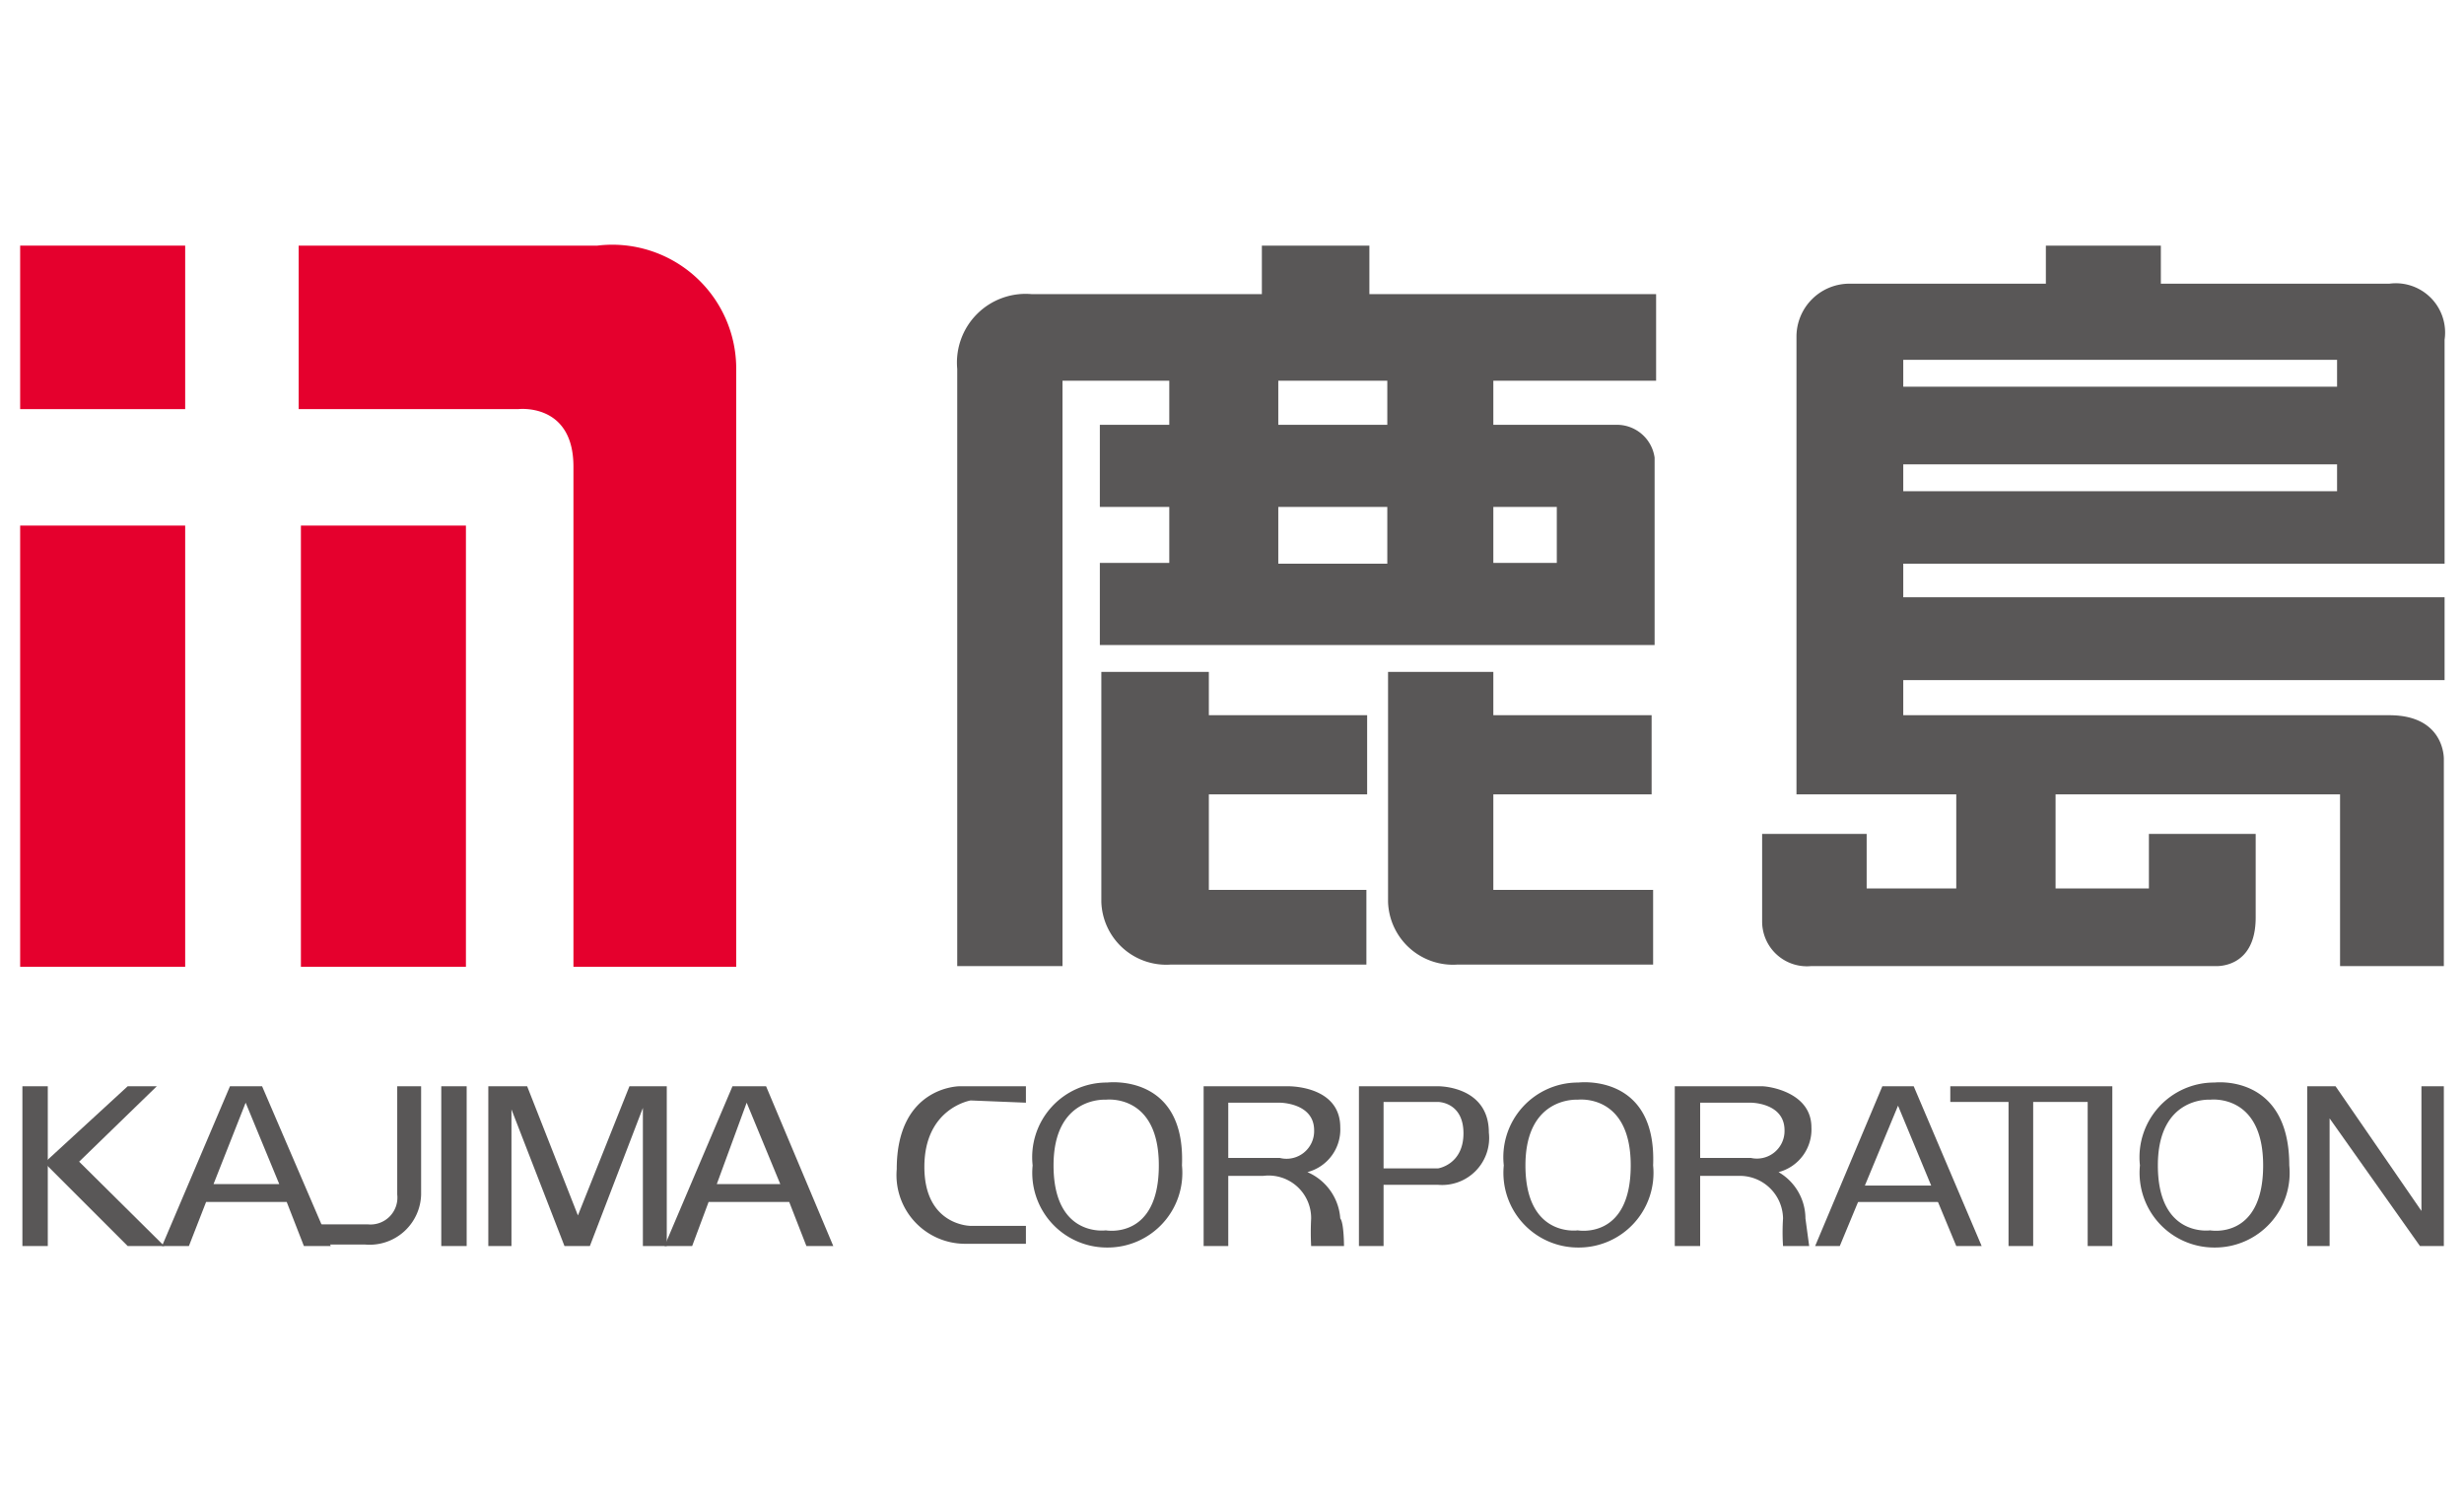
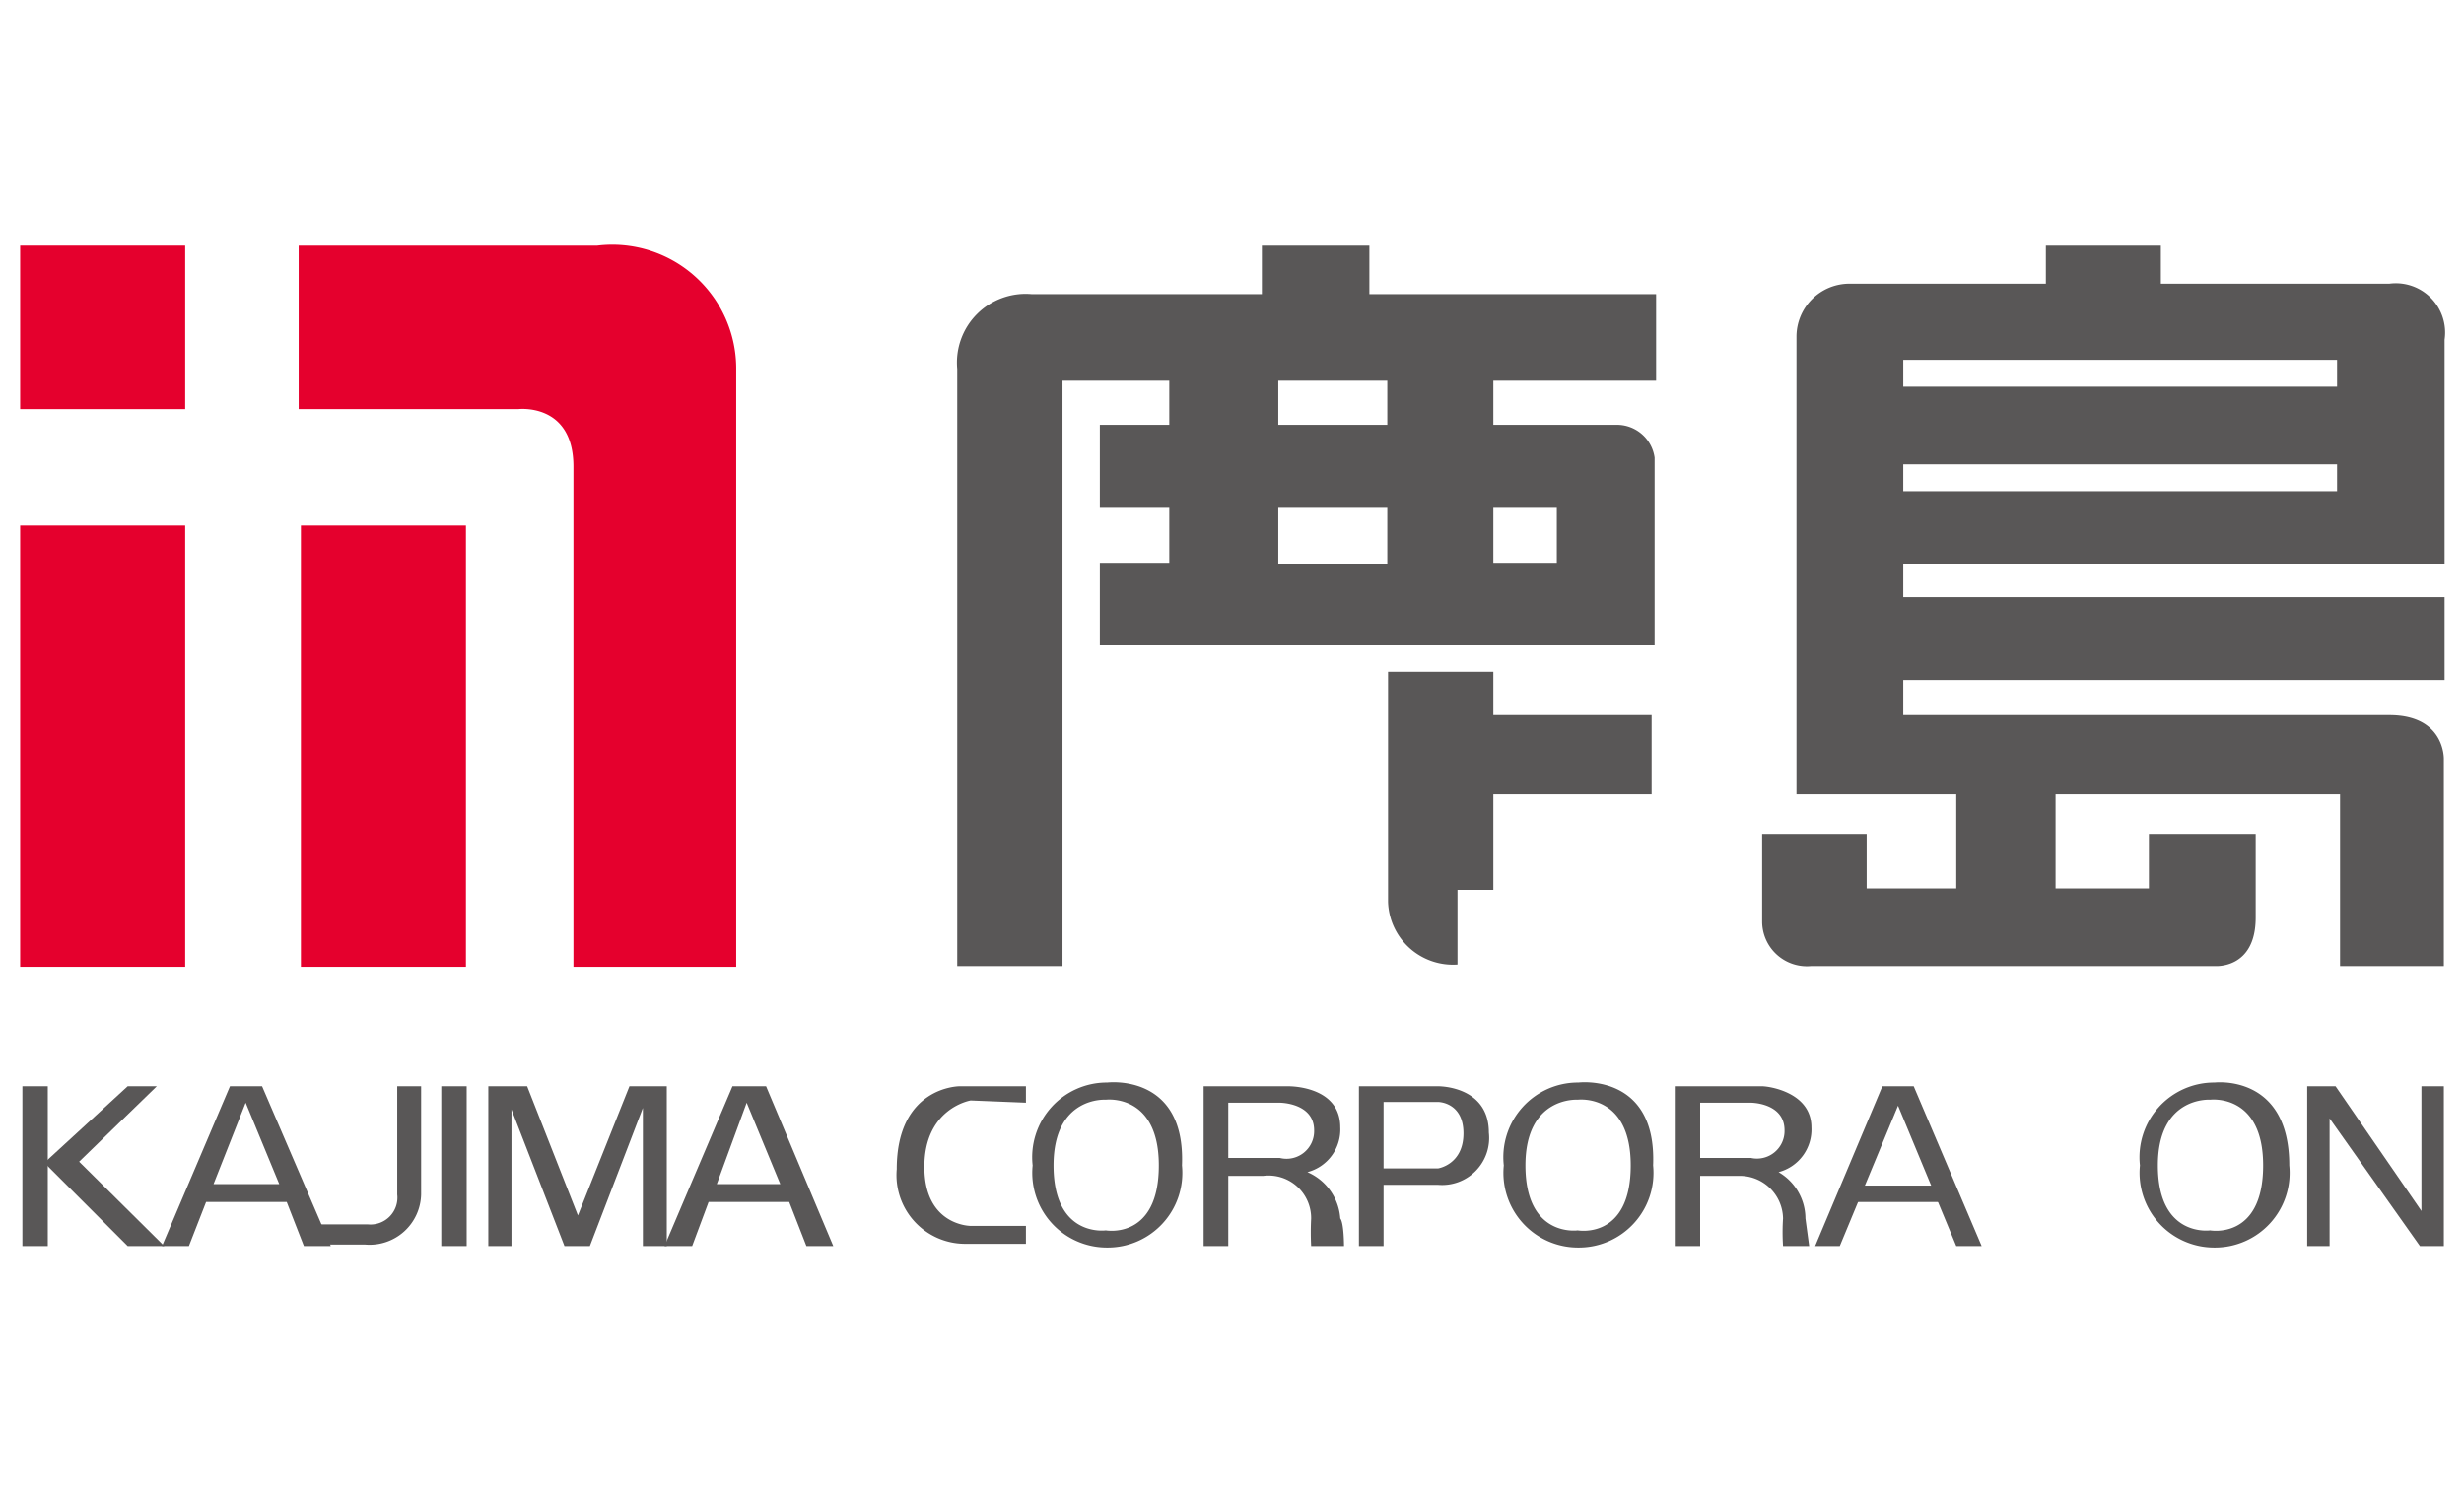
<svg xmlns="http://www.w3.org/2000/svg" viewBox="0 0 33 20">
  <defs>
    <style>.cls-1{fill:none;opacity:0.8;}.cls-2{fill:#e5002d;}.cls-3{fill:#595757;}</style>
  </defs>
  <title>鹿島</title>
  <g>
    <rect class="cls-1" width="33" height="20" />
    <rect class="cls-2" x="0.27" y="3.29" width="2.21" height="2.19" />
    <rect class="cls-2" x="0.27" y="7.04" width="2.21" height="5.91" />
    <rect class="cls-2" x="4.03" y="7.04" width="2.21" height="5.91" />
    <path class="cls-2" d="M4,3.29V5.48H6.94s.74-.09.74.77v6.7H9.86v-8A1.66,1.66,0,0,0,8,3.29Z" />
    <path class="cls-3" d="M22.18,5.1V3.94H18.34V3.29H16.9v.65H13.82a.92.92,0,0,0-1,1v8h1.41V5.1h1.43v.59h-.93v1.1h.93v.75h-.93v1.1h7.43V6.13a.51.51,0,0,0-.51-.44H20V5.1Zm-3.6,2.45H17.12V6.79h1.46Zm0-1.86H17.12V5.1h1.46Zm2.27,1.1v.75H20V6.79Z" />
-     <path class="cls-3" d="M16.19,9H14.75v3.08a.87.87,0,0,0,.93.84h2.62v-1H16.19V10.64h2.12V9.58H16.19Z" />
-     <path class="cls-3" d="M20,9H18.59v3.08a.87.87,0,0,0,.93.84h2.62v-1H20V10.64h2.12V9.58H20Z" />
+     <path class="cls-3" d="M20,9H18.59v3.08a.87.87,0,0,0,.93.84v-1H20V10.64h2.12V9.58H20Z" />
    <path class="cls-3" d="M32,9.58H25.49V9.11h7.25V8H25.49V7.55h7.25v-3A.66.66,0,0,0,32,3.8H28.94V3.29H27.4V3.8H24.75a.71.71,0,0,0-.69.7v6.14H26.2V11.9H25v-.73h-1.4v1.18a.6.6,0,0,0,.66.59h5.4s.55.05.55-.65V11.17H28.78v.73H27.53V10.64h3.81v2.3h1.39V10.17S32.75,9.58,32,9.58ZM25.49,4.82h5.81v.36H25.49Zm0,1.4h5.81v.36H25.49Z" />
    <rect class="cls-3" x="0.3" y="14.55" width="0.34" height="2.14" />
    <polyline class="cls-3" points="0.6 15.57 1.71 14.55 2.1 14.55 1.06 15.56 2.2 16.69 1.71 16.69 0.61 15.59" />
    <path class="cls-3" d="M3.08,14.55l-.91,2.14h.36l.23-.59H3.84l.23.59h.36l-.92-2.14Zm-.22,1.31.43-1.09.45,1.09Z" />
    <path class="cls-3" d="M10.26,14.55H9.81L8.9,16.69h.37l.22-.59h1.08l.23.59h.36Zm-.66,1.31L10,14.77l.45,1.09Z" />
    <path class="cls-3" d="M5.64,14.55H5.32V16a.36.36,0,0,1-.39.4H4.26v.27h.63A.69.69,0,0,0,5.64,16Z" />
    <rect class="cls-3" x="5.91" y="14.55" width="0.34" height="2.14" />
    <polygon class="cls-3" points="6.54 14.55 6.54 16.69 6.85 16.69 6.85 14.86 7.56 16.69 7.9 16.69 8.61 14.84 8.61 16.69 8.93 16.69 8.93 14.55 8.43 14.55 7.74 16.28 7.06 14.55 6.54 14.55" />
    <path class="cls-3" d="M13.74,14.77v-.22h-.89s-.84,0-.84,1.11a.92.92,0,0,0,.91,1h.82v-.24H13s-.62,0-.62-.79.62-.89.62-.89Z" />
    <path class="cls-3" d="M14.83,14.5a1,1,0,0,0-1,1.11,1,1,0,0,0,1,1.1,1,1,0,0,0,1-1.1C15.88,14.37,14.83,14.5,14.83,14.5Zm.69,1.11c0,1-.71.87-.71.87s-.7.1-.7-.87h0c0-.93.7-.88.7-.88s.71-.09.71.88Z" />
    <path class="cls-3" d="M21.14,14.5a1,1,0,0,0-1,1.11,1,1,0,0,0,1,1.1,1,1,0,0,0,1-1.1C22.19,14.37,21.14,14.5,21.14,14.5Zm.7,1.11c0,1-.71.87-.71.87s-.7.1-.7-.87h0c0-.93.7-.88.7-.88s.71-.09.71.88Z" />
    <path class="cls-3" d="M30.66,15.61c0-1.23-1-1.11-1-1.11a1,1,0,0,0-1,1.11,1,1,0,0,0,1,1.1A1,1,0,0,0,30.66,15.61Zm-.35,0c0,1-.71.87-.71.87s-.7.1-.7-.87h0c0-.93.7-.88.7-.88s.71-.09.71.88Z" />
    <path class="cls-3" d="M17.51,15.7a.59.59,0,0,0,.44-.6c0-.5-.55-.55-.7-.55H16.12v2.14h.33v-.94h.47a.57.57,0,0,1,.64.57,3.57,3.57,0,0,0,0,.37H18s0-.31-.05-.37A.73.73,0,0,0,17.51,15.7Zm-.37-.19h-.69v-.74h.69s.46,0,.46.37A.37.37,0,0,1,17.14,15.51Z" />
    <path class="cls-3" d="M23.82,15.7a.59.59,0,0,0,.44-.6c0-.47-.57-.55-.66-.55H22.43v2.14h.34v-.94h.52a.58.58,0,0,1,.59.57,2.81,2.81,0,0,0,0,.37h.35l-.05-.37A.72.72,0,0,0,23.82,15.7Zm-.37-.19h-.68v-.74h.68s.45,0,.45.37A.37.37,0,0,1,23.45,15.51Z" />
    <path class="cls-3" d="M19.26,14.55H18.2v2.14h.33v-.82h.73a.63.63,0,0,0,.68-.7C19.94,14.54,19.26,14.55,19.26,14.55Zm0,1.1h-.73v-.89h.73s.34,0,.34.42S19.26,15.65,19.26,15.65Z" />
    <polygon class="cls-3" points="25.21 14.55 24.31 16.69 24.64 16.69 25.42 14.81 26.2 16.69 26.54 16.69 25.63 14.55 25.21 14.55" />
    <rect class="cls-3" x="24.81" y="15.88" width="1.21" height="0.22" />
-     <polygon class="cls-3" points="26.12 14.55 26.12 14.76 26.9 14.76 26.9 16.69 27.23 16.69 27.23 14.76 27.96 14.76 27.96 16.69 28.29 16.69 28.29 14.55 26.12 14.55" />
    <polygon class="cls-3" points="30.9 14.55 30.9 16.69 31.2 16.69 31.2 14.98 32.41 16.69 32.73 16.69 32.73 14.55 32.43 14.55 32.43 16.22 31.28 14.55 30.9 14.55" />
  </g>
</svg>